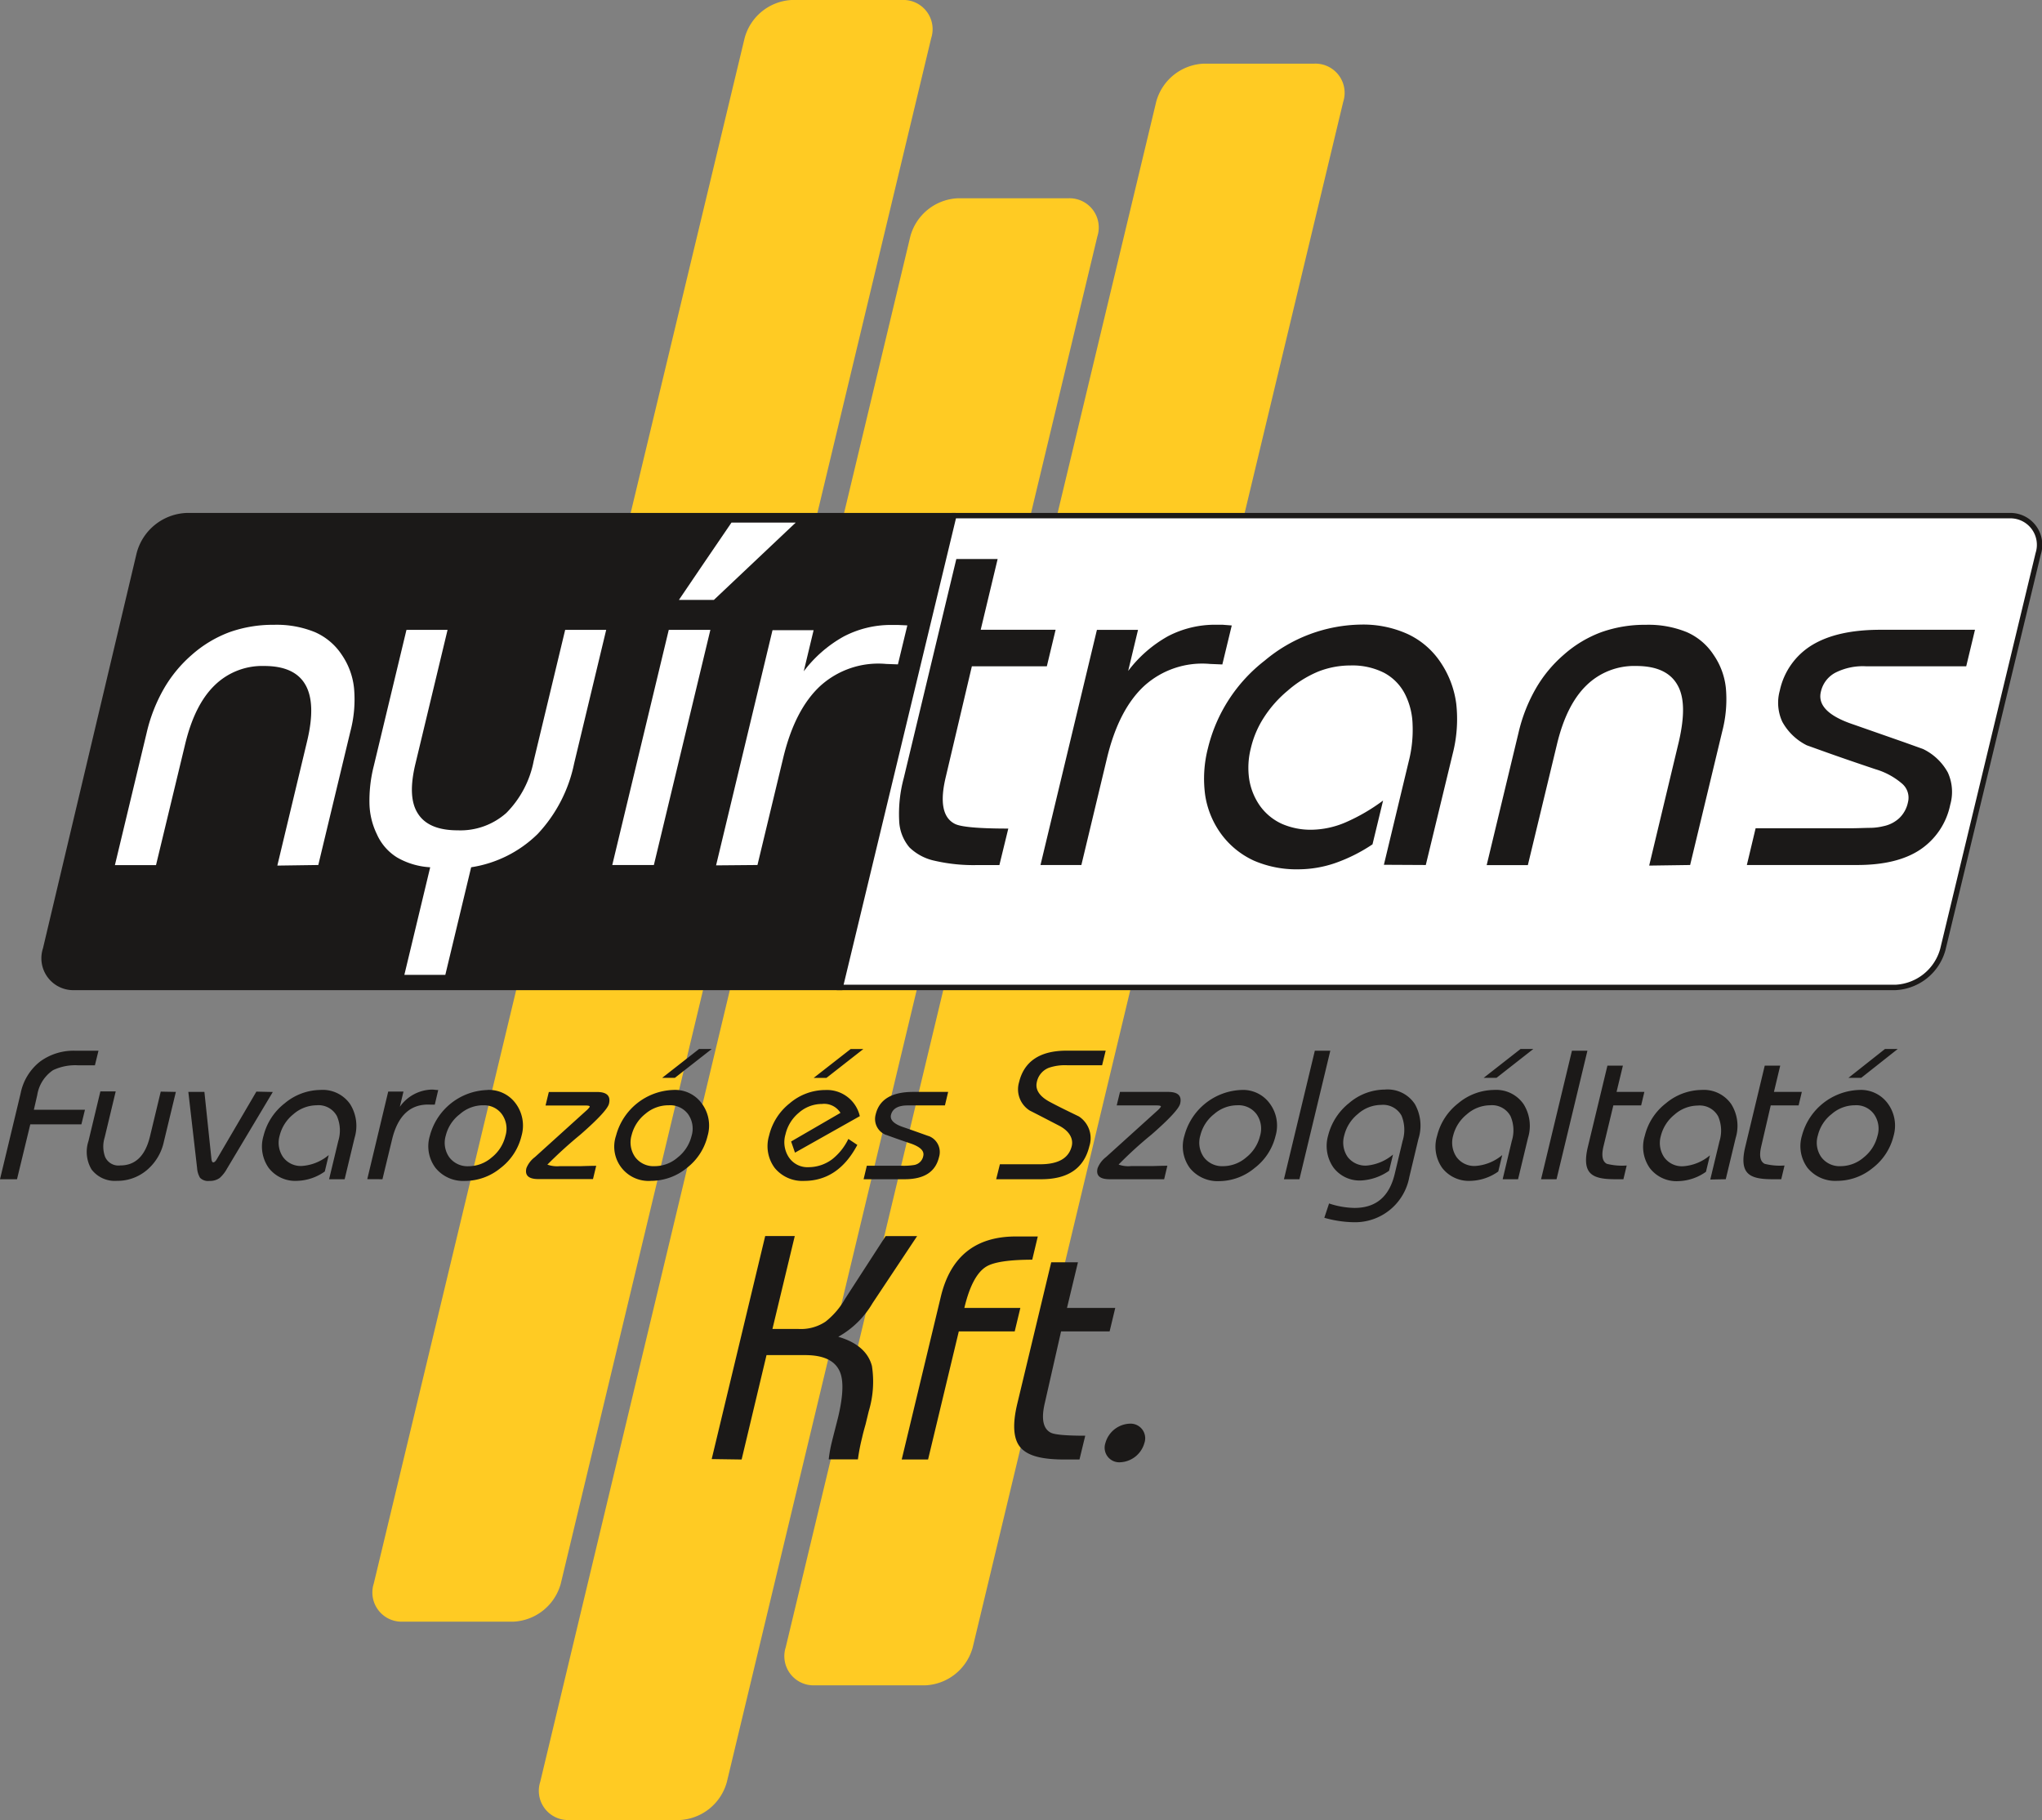
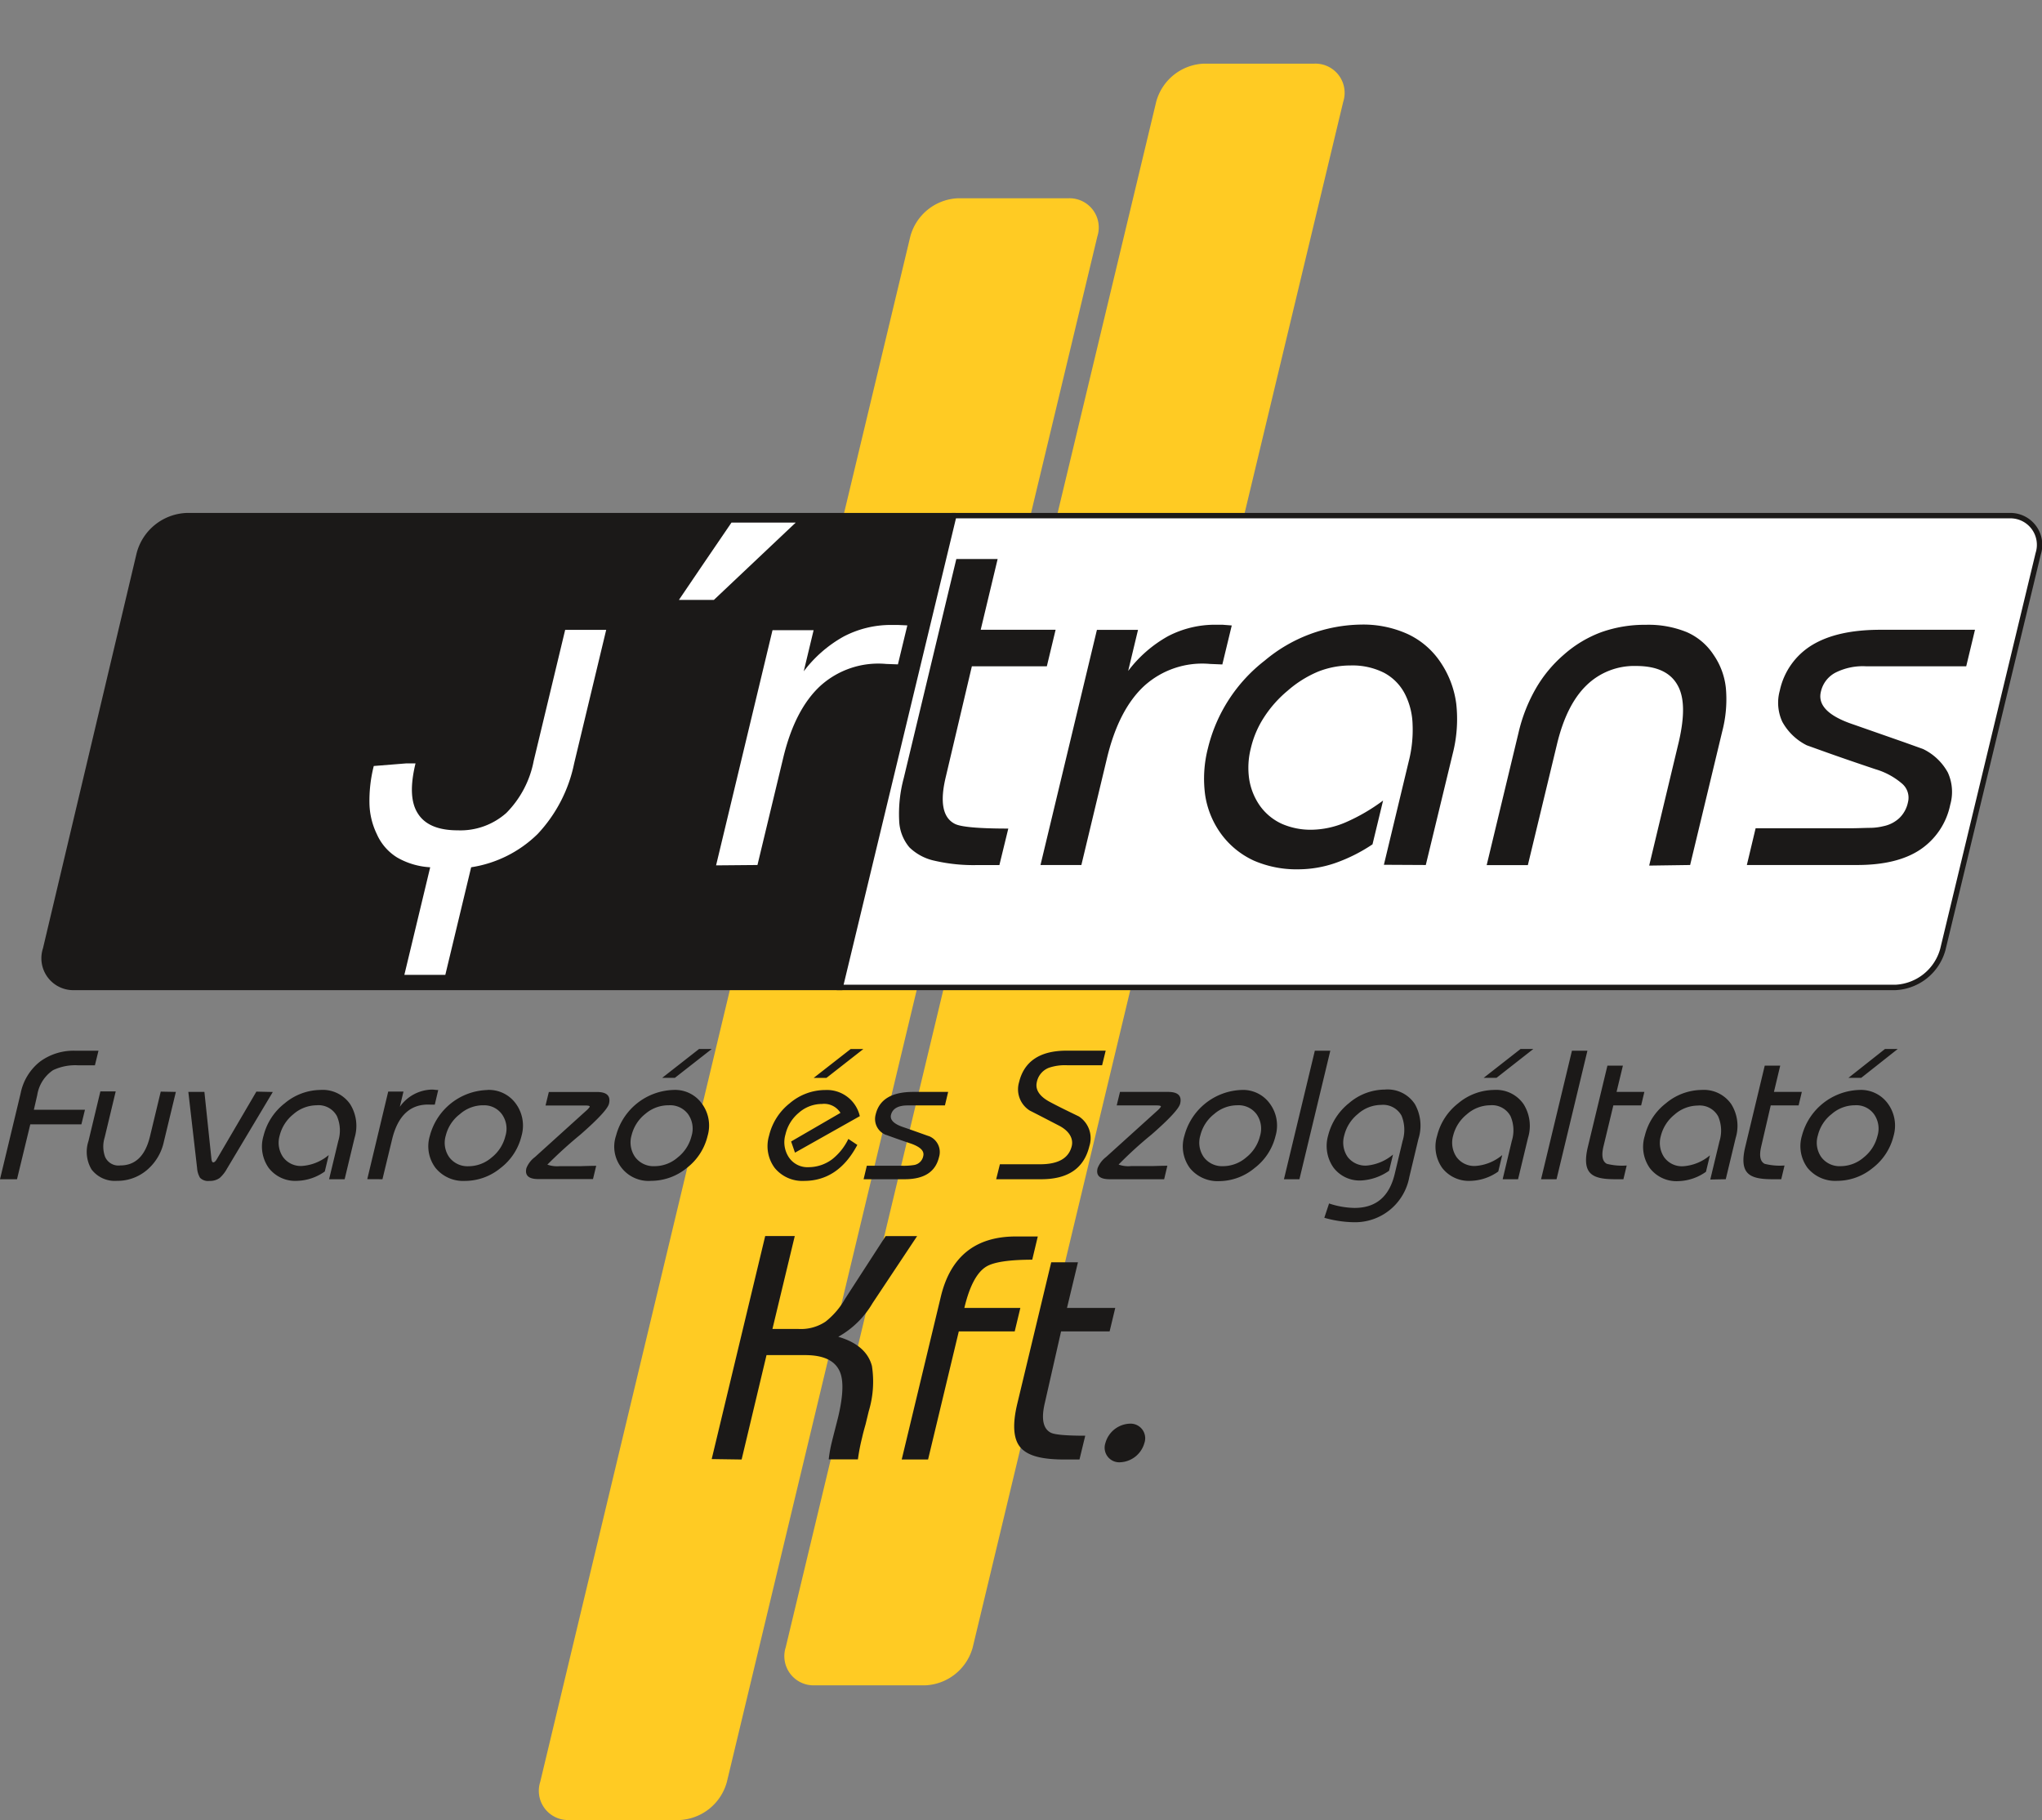
<svg xmlns="http://www.w3.org/2000/svg" viewBox="0 0 279.72 249.29">
  <rect x="0" y="0" width="279.72" height="249.29" fill="#808080" stroke="none" />
  <defs>
    <style>.cls-1{fill:#ffcb23;}.cls-1,.cls-2,.cls-4{fill-rule:evenodd;}.cls-2{fill:#1b1918;}.cls-3{fill:none;stroke:#1b1918;stroke-width:0.74px;}.cls-4{fill:#fff;}</style>
  </defs>
  <title>Asset 1</title>
  <g id="Layer_2" data-name="Layer 2">
    <g id="Layer_1-2" data-name="Layer 1">
-       <path class="cls-1" d="M55.16,222.12H70.34a7.08,7.08,0,0,0,6.48-5.22L127.56,5.22a4,4,0,0,0-4-5.22H108.41A7.06,7.06,0,0,0,102,5.22L51.2,216.9A4,4,0,0,0,55.16,222.12Z" />
      <path class="cls-1" d="M77.92,249.29H93.1a7.07,7.07,0,0,0,6.47-5.22L150.32,32.38a4,4,0,0,0-4-5.22H131.17a7.07,7.07,0,0,0-6.47,5.22L74,244.07A4,4,0,0,0,77.92,249.29Z" />
      <path class="cls-1" d="M111.6,230.84h15.18a7.06,7.06,0,0,0,6.47-5.21L184,13.94a4,4,0,0,0-4-5.22H164.85a7.07,7.07,0,0,0-6.47,5.22L107.63,225.63A4,4,0,0,0,111.6,230.84Z" />
      <path class="cls-2" d="M10.22,135.25H115.1l15.32-64.62H25.54a7,7,0,0,0-6.46,5.21L6.24,130A4,4,0,0,0,10.22,135.25Z" />
      <path class="cls-3" d="M10.22,135.25H115.1l15.32-64.62H25.54a7,7,0,0,0-6.46,5.21L6.24,130A4,4,0,0,0,10.22,135.25Z" />
      <path class="cls-4" d="M115.09,135.25H259.66a7.08,7.08,0,0,0,6.48-5.22L279.2,75.84a4,4,0,0,0-4-5.21H130.66Z" />
      <path class="cls-3" d="M115.09,135.25H259.66a7.08,7.08,0,0,0,6.48-5.22L279.2,75.84a4,4,0,0,0-4-5.21H130.66Z" />
      <path class="cls-2" d="M254.06,151.39a3,3,0,0,1,2.64,1.21,3.43,3.43,0,0,1,.48,3,5.37,5.37,0,0,1-1.89,2.94,4.86,4.86,0,0,1-3.15,1.19,3.11,3.11,0,0,1-2.64-1.22,3.43,3.43,0,0,1-.48-3,5.27,5.27,0,0,1,1.89-2.92A4.84,4.84,0,0,1,254.06,151.39Zm.63-2.1a8.4,8.4,0,0,0-7.85,6.25,5,5,0,0,0,.76,4.42,4.89,4.89,0,0,0,4.05,1.78A7.68,7.68,0,0,0,256.5,160a7.91,7.91,0,0,0,2.89-4.42,5.09,5.09,0,0,0-.77-4.4A4.55,4.55,0,0,0,254.69,149.29Zm5.27-5.61h-1.75l-5,3.95h1.75Zm-17.4,7.73h3.82l.44-1.85H243l.86-3.6h-2.12l-2.67,11.13c-.41,1.7-.32,2.87.29,3.54s1.72.89,3.44.89H244l.45-1.88a8.54,8.54,0,0,1-2.72-.23c-.62-.32-.77-1.12-.47-2.39Zm-6.16,10.11,1.36-5.66a5.61,5.61,0,0,0-.61-4.63,4.56,4.56,0,0,0-4.06-1.94,7.75,7.75,0,0,0-4.89,1.83,8,8,0,0,0-2.89,4.45A5.06,5.06,0,0,0,226,160a4.61,4.61,0,0,0,3.91,1.78,6.83,6.83,0,0,0,3.78-1.28l.54-2.25a6.38,6.38,0,0,1-3.64,1.49,3,3,0,0,1-2.62-1.22,3.51,3.51,0,0,1-.46-2.94,5.43,5.43,0,0,1,1.87-2.91,4.89,4.89,0,0,1,3.18-1.24,2.88,2.88,0,0,1,2.8,1.48,4.92,4.92,0,0,1,.18,3.41l-1.26,5.24ZM221,151.41h3.81l.44-1.85h-3.81l.87-3.6h-2.12l-2.68,11.13c-.41,1.7-.32,2.87.29,3.54s1.72.89,3.44.89h1.14l.45-1.88a8.59,8.59,0,0,1-2.72-.23c-.61-.32-.76-1.12-.46-2.39Zm-7.78,10.11,4.23-17.6h-2.12l-4.23,17.6Zm-5.27,0,1.36-5.66a5.58,5.58,0,0,0-.61-4.63,4.55,4.55,0,0,0-4.06-1.94,7.75,7.75,0,0,0-4.89,1.83,8.08,8.08,0,0,0-2.89,4.45,5.06,5.06,0,0,0,.69,4.39,4.61,4.61,0,0,0,3.92,1.78,6.82,6.82,0,0,0,3.77-1.28l.54-2.25a6.38,6.38,0,0,1-3.64,1.49,3,3,0,0,1-2.62-1.22,3.51,3.51,0,0,1-.46-2.94,5.43,5.43,0,0,1,1.87-2.91,4.89,4.89,0,0,1,3.18-1.24,2.88,2.88,0,0,1,2.8,1.48,4.86,4.86,0,0,1,.18,3.41l-1.25,5.24Zm2.09-17.84h-1.75l-5.05,3.95H205ZM181.41,166.8a15.58,15.58,0,0,0,4.07.61,7.55,7.55,0,0,0,7.57-6.18L194.3,156a6,6,0,0,0-.48-4.76,4.45,4.45,0,0,0-4.12-2,7.59,7.59,0,0,0-4.9,1.85,8.24,8.24,0,0,0-2.87,4.45,5.16,5.16,0,0,0,.71,4.35,4.48,4.48,0,0,0,3.83,1.8,7.36,7.36,0,0,0,3.81-1.33l.54-2.22a6.47,6.47,0,0,1-3.62,1.51,3.06,3.06,0,0,1-2.6-1.19,3.48,3.48,0,0,1-.46-2.94,5.45,5.45,0,0,1,1.87-2.94,4.83,4.83,0,0,1,3.18-1.24,2.88,2.88,0,0,1,2.8,1.48,5.13,5.13,0,0,1,.14,3.47l-1.08,4.52c-.75,3.1-2.57,4.64-5.51,4.64a11.55,11.55,0,0,1-3.48-.61ZM178,161.52l4.23-17.6h-2.12l-4.23,17.6Zm-8.53-10.13a3.06,3.06,0,0,1,2.65,1.21,3.43,3.43,0,0,1,.48,3,5.39,5.39,0,0,1-1.9,2.94,4.85,4.85,0,0,1-3.14,1.19,3.13,3.13,0,0,1-2.65-1.22,3.46,3.46,0,0,1-.48-3,5.32,5.32,0,0,1,1.89-2.92A4.84,4.84,0,0,1,169.44,151.39Zm.64-2.1a8.4,8.4,0,0,0-7.86,6.25A5,5,0,0,0,163,160a4.89,4.89,0,0,0,4,1.78,7.65,7.65,0,0,0,4.84-1.78,7.85,7.85,0,0,0,2.89-4.42,5.05,5.05,0,0,0-.77-4.4A4.52,4.52,0,0,0,170.08,149.29Zm-10.2,10.38c.08,0-.61,0-2.07.05-1.23,0-2.21,0-2.92,0a3.86,3.86,0,0,1-1.69-.21,54.45,54.45,0,0,1,4.5-4.1c2.45-2.14,3.77-3.57,3.93-4.24.26-1.08-.3-1.61-1.65-1.61h-6.59l-.45,1.85h5.43c.45,0,.65.05.62.19a3.2,3.2,0,0,1-.51.55l-7,6.33a3.51,3.51,0,0,0-1.16,1.54c-.24,1,.3,1.5,1.65,1.5h7.47Zm-23.45,1.85h6.17c3.68,0,5.87-1.5,6.6-4.55a3.55,3.55,0,0,0-1.44-4.05c-1.35-.66-2.68-1.29-4-2s-2-1.61-1.77-2.67a2.66,2.66,0,0,1,1.67-2,6.84,6.84,0,0,1,2.54-.34h4.74l.49-2h-5.37c-3.63,0-5.81,1.46-6.5,4.34a3.43,3.43,0,0,0,1.48,3.87c1.35.68,2.66,1.37,4,2.06s2,1.72,1.74,2.81c-.41,1.66-1.85,2.48-4.33,2.48h-5.51Zm-18.16,0h5.61c2.68,0,4.25-1,4.73-3.07a2.34,2.34,0,0,0-1.38-2.83c-.07,0-1.24-.45-3.54-1.24-1.28-.43-1.83-1-1.67-1.67.21-.87,1-1.3,2.28-1.3h5.11l.44-1.85h-4.79q-4.41,0-5.14,3.1a2.33,2.33,0,0,0,1.37,2.77c.07,0,1.22.46,3.5,1.22,1.27.46,1.82,1,1.65,1.7a1.53,1.53,0,0,1-1.24,1.22,9.05,9.05,0,0,1-1.77.1h-4.72ZM116.21,156a7.86,7.86,0,0,1-2.21,2.78,5.43,5.43,0,0,1-3.22,1.09,3.07,3.07,0,0,1-2.72-1.35,3.76,3.76,0,0,1-.46-3.15,5.42,5.42,0,0,1,1.81-2.94,4.79,4.79,0,0,1,3.18-1.22,2.63,2.63,0,0,1,2.54,1.22l-6.76,3.92.53,1.53,8.88-5a4.62,4.62,0,0,0-4.73-3.58,7.52,7.52,0,0,0-4.85,1.8,8,8,0,0,0-2.85,4.45,5,5,0,0,0,.77,4.42,4.89,4.89,0,0,0,4,1.78c3.15,0,5.58-1.65,7.32-4.93Zm2.05-12.31h-1.74l-5.06,3.95h1.75ZM91.6,151.39a3.06,3.06,0,0,1,2.65,1.21,3.43,3.43,0,0,1,.48,3,5.39,5.39,0,0,1-1.9,2.94,4.81,4.81,0,0,1-3.14,1.19A3.13,3.13,0,0,1,87,158.48a3.5,3.5,0,0,1-.48-3,5.38,5.38,0,0,1,1.89-2.92A4.86,4.86,0,0,1,91.6,151.39Zm.64-2.1a8.4,8.4,0,0,0-7.85,6.25,4.7,4.7,0,0,0,4.81,6.2A7.7,7.7,0,0,0,94.05,160a7.84,7.84,0,0,0,2.88-4.42,5.05,5.05,0,0,0-.77-4.4A4.52,4.52,0,0,0,92.24,149.29Zm5.26-5.61H95.76l-5.05,3.95h1.74Zm-15.83,16c.08,0-.61,0-2.08.05-1.22,0-2.2,0-2.91,0a4,4,0,0,1-1.7-.21,60,60,0,0,1,4.51-4.1c2.45-2.14,3.77-3.57,3.93-4.24.26-1.08-.3-1.61-1.65-1.61H75.18l-.45,1.85h5.43c.45,0,.65.05.62.19a2.84,2.84,0,0,1-.51.55l-7,6.33A3.51,3.51,0,0,0,72.11,160c-.24,1,.3,1.5,1.65,1.5h7.47Zm-15.56-8.28a3,3,0,0,1,2.64,1.21,3.4,3.4,0,0,1,.48,3,5.37,5.37,0,0,1-1.89,2.94,4.86,4.86,0,0,1-3.15,1.19,3.12,3.12,0,0,1-2.64-1.22,3.43,3.43,0,0,1-.48-3A5.27,5.27,0,0,1,63,152.6,4.84,4.84,0,0,1,66.11,151.39Zm.63-2.1a8.4,8.4,0,0,0-7.85,6.25,4.93,4.93,0,0,0,.77,4.42,4.86,4.86,0,0,0,4,1.78A7.68,7.68,0,0,0,68.55,160a7.85,7.85,0,0,0,2.89-4.42,5.09,5.09,0,0,0-.77-4.4A4.55,4.55,0,0,0,66.74,149.29ZM52.39,161.52l1.31-5.42c.79-3.31,2.53-4.93,5.23-4.8l.63,0,.47-2c-.36,0-.62-.06-.8-.06a5.52,5.52,0,0,0-4.46,2.36l.5-2.09H53.18l-2.87,12Zm-5.18,0,1.36-5.66a5.61,5.61,0,0,0-.61-4.63,4.57,4.57,0,0,0-4.07-1.94A7.75,7.75,0,0,0,39,151.12a8.1,8.1,0,0,0-2.9,4.45,5.09,5.09,0,0,0,.7,4.39,4.58,4.58,0,0,0,3.91,1.78,6.85,6.85,0,0,0,3.78-1.28l.54-2.25a6.4,6.4,0,0,1-3.64,1.49,3,3,0,0,1-2.62-1.22,3.48,3.48,0,0,1-.46-2.94,5.41,5.41,0,0,1,1.86-2.91,4.92,4.92,0,0,1,3.19-1.24,2.86,2.86,0,0,1,2.79,1.48,4.91,4.91,0,0,1,.19,3.41l-1.26,5.24Zm-12.09-12-5.43,9.27c-.17.29-.34.42-.47.42s-.2-.13-.25-.4L28,149.56H25.8L27,160a3,3,0,0,0,.4,1.32,1.53,1.53,0,0,0,1.28.43,2.27,2.27,0,0,0,1.41-.4,4.72,4.72,0,0,0,1-1.27l6.28-10.51Zm-13.1,0-1.47,6.11c-.64,2.68-2,4-4.07,4a2,2,0,0,1-2.09-1.19,4.18,4.18,0,0,1-.05-2.65l1.51-6.3h-2.1l-1.63,6.8a4.71,4.71,0,0,0,.42,3.89A4,4,0,0,0,16,161.74a6.24,6.24,0,0,0,4.14-1.49,7,7,0,0,0,2.31-3.89l1.64-6.8Zm-19.69,12L4.15,154h7l.49-2h-7L5.1,150a5.06,5.06,0,0,1,2.17-3.42,7.1,7.1,0,0,1,3.49-.66c.24,0,.61,0,1.11,0H13l.49-2H10.37a7.75,7.75,0,0,0-4.85,1.46,7.32,7.32,0,0,0-2.69,4.36L0,161.52Z" />
      <path class="cls-2" d="M154.77,195a3.61,3.61,0,0,0-3.35,2.66,2,2,0,0,0,2,2.63,3.61,3.61,0,0,0,3.34-2.63A2,2,0,0,0,154.77,195Zm-9.42-12.64H152l.77-3.21h-6.61l1.5-6.25H144l-4.64,19.33c-.71,2.94-.55,5,.51,6.12s3,1.56,6,1.56h2l.79-3.26c-2.62,0-4.2-.14-4.73-.42q-1.59-.83-.79-4.14Zm-18.22,17.55,4.21-17.55H139l.77-3.21h-7.67c.71-3,1.72-4.88,3-5.66q1.53-.94,6.3-.95l.76-3.18h-3q-8.32,0-10.29,8.28l-5.35,22.27Zm-25.54,0L105,185.61h5.29c2.71,0,4.33.87,4.88,2.61.39,1.24.28,3.22-.37,5.93-.18.73-.66,2.57-.84,3.31a18.25,18.25,0,0,0-.44,2.43h4a26,26,0,0,1,.58-3c.09-.42.24-1,.47-1.8l.43-1.78a14,14,0,0,0,.44-6.21c-.51-1.93-2.07-3.26-4.61-4a12.52,12.52,0,0,0,4.69-4.6l6.11-9.19h-4.31l-5.56,8.59a10.65,10.65,0,0,1-2.68,3.13,6.08,6.08,0,0,1-3.69,1h-3.58l3.06-12.73h-4.05l-7.33,30.55Z" />
      <path class="cls-4" d="M103.76,118.48l3.51-14.6q1.59-6.69,5.11-9.94a11.84,11.84,0,0,1,9-3L123,91l1.29-5.34L123,85.6c-.34,0-.65,0-.9,0a13.9,13.9,0,0,0-6.54,1.59,17.54,17.54,0,0,0-5.46,4.76l1.35-5.63h-5.63l-7.73,32.21Z" />
      <path class="cls-4" d="M109,71.58H100.2l-3.62,5.31L93,82.17l0,0h4.79v0Z" />
-       <polygon class="cls-4" points="89.57 118.48 97.31 86.27 91.61 86.27 83.87 118.48 89.57 118.48" />
-       <path class="cls-4" d="M77.42,86.27l-4.31,17.94a13.8,13.8,0,0,1-3.74,7.13,9.46,9.46,0,0,1-6.67,2.39q-4,0-5.45-2.29c-1-1.53-1.07-3.83-.33-6.88l4.39-18.29H55.68L51.2,104.92a19.26,19.26,0,0,0-.59,5.17,10.1,10.1,0,0,0,1,4.14,7.15,7.15,0,0,0,2.79,3.22,10.19,10.19,0,0,0,4.53,1.34l-3.54,14.74H61l3.54-14.74a16.56,16.56,0,0,0,9.11-4.56,19.94,19.94,0,0,0,5-9.67l4.39-18.29Z" />
-       <path class="cls-4" d="M43.6,118.48,48,100.17a17.13,17.13,0,0,0,.5-5.88,9.85,9.85,0,0,0-1.68-4.6,8.48,8.48,0,0,0-3.69-3.11,13.85,13.85,0,0,0-5.59-1,17.8,17.8,0,0,0-6.08,1,16.49,16.49,0,0,0-5.18,3.11,18.12,18.12,0,0,0-3.83,4.64,22.2,22.2,0,0,0-2.35,6l-4.36,18.17h5.63l4-16.6q1.29-5.35,4-8a9.32,9.32,0,0,1,6.83-2.68q4.17,0,5.64,2.58t.22,7.76l-4.07,17Z" />
+       <path class="cls-4" d="M77.42,86.27l-4.31,17.94a13.8,13.8,0,0,1-3.74,7.13,9.46,9.46,0,0,1-6.67,2.39q-4,0-5.45-2.29c-1-1.53-1.07-3.83-.33-6.88H55.68L51.2,104.92a19.26,19.26,0,0,0-.59,5.17,10.1,10.1,0,0,0,1,4.14,7.15,7.15,0,0,0,2.79,3.22,10.19,10.19,0,0,0,4.53,1.34l-3.54,14.74H61l3.54-14.74a16.56,16.56,0,0,0,9.11-4.56,19.94,19.94,0,0,0,5-9.67l4.39-18.29Z" />
      <path class="cls-2" d="M239.29,118.48H254.4c3.6,0,6.47-.68,8.58-2.07a9.75,9.75,0,0,0,4.17-6.19,6.4,6.4,0,0,0-.33-4.41,7.67,7.67,0,0,0-3.4-3.22l-2.51-.9-7-2.45c-3.43-1.14-4.93-2.64-4.48-4.49a3.9,3.9,0,0,1,2-2.62,8.32,8.32,0,0,1,4.15-.87h13.76l1.2-5h-12.9c-4,0-7.08.69-9.39,2.08a9.65,9.65,0,0,0-4.45,6.26,6.2,6.2,0,0,0,.35,4.27,7.81,7.81,0,0,0,3.34,3.21l2.48.89c1.56.56,3.86,1.36,6.93,2.39a9.82,9.82,0,0,1,3.68,2,2.53,2.53,0,0,1,.78,2.52,4.16,4.16,0,0,1-1.16,2.15,4.49,4.49,0,0,1-2.19,1.13,8,8,0,0,1-1.72.23c-.79,0-1.8.06-3.05.06H240.49Zm-7.77,0,4.4-18.31a17.38,17.38,0,0,0,.5-5.88,9.76,9.76,0,0,0-1.69-4.6,8.4,8.4,0,0,0-3.68-3.11,13.88,13.88,0,0,0-5.59-1,17.8,17.8,0,0,0-6.08,1,16.26,16.26,0,0,0-5.18,3.11,17.91,17.91,0,0,0-3.83,4.64,22.2,22.2,0,0,0-2.35,6l-4.37,18.17h5.64l4-16.6q1.29-5.35,4-8a9.36,9.36,0,0,1,6.84-2.68q4.17,0,5.64,2.58c1,1.71,1,4.3.21,7.76l-4.07,17Zm-36.21,0L199,103.23a19.06,19.06,0,0,0,.48-6.85,13.14,13.14,0,0,0-2.12-5.62,11,11,0,0,0-4.52-3.91,14.74,14.74,0,0,0-6.42-1.3,20.92,20.92,0,0,0-13.16,4.92,21.63,21.63,0,0,0-7.79,12,16.71,16.71,0,0,0-.38,6.45,12.1,12.1,0,0,0,2.24,5.38,11.49,11.49,0,0,0,4.45,3.59,14.69,14.69,0,0,0,6.1,1.18,15.63,15.63,0,0,0,5-.85,22.58,22.58,0,0,0,5.13-2.57l1.45-6a25.76,25.76,0,0,1-5.16,3,12.24,12.24,0,0,1-4.64,1,9.85,9.85,0,0,1-4.07-.81,7.55,7.55,0,0,1-3-2.47,8.7,8.7,0,0,1-1.47-3.64,10.83,10.83,0,0,1,.23-4.27,13.25,13.25,0,0,1,1.82-4.24,16.05,16.05,0,0,1,3.2-3.6A15.3,15.3,0,0,1,180.54,92a12,12,0,0,1,4.43-.85,9.62,9.62,0,0,1,4.62,1,6.82,6.82,0,0,1,2.91,3,9.81,9.81,0,0,1,1,4.06,17.45,17.45,0,0,1-.54,5.13l-3.39,14.11Zm-47.18,0,3.5-14.6q1.6-6.69,5.12-9.94a11.84,11.84,0,0,1,9-3l1.69.07,1.29-5.34-1.28-.1c-.34,0-.65,0-.9,0A13.92,13.92,0,0,0,160,87.14a17.54,17.54,0,0,0-5.46,4.76l1.35-5.63h-5.63l-7.73,32.21Zm-15-27.22H143.4l1.2-5H134.34l2.32-9.69H131l-7.2,30a18.83,18.83,0,0,0-.63,5.8,6,6,0,0,0,1.41,3.7,7.06,7.06,0,0,0,3.46,1.83,23.69,23.69,0,0,0,5.8.59h3.06l1.22-5c-4.06,0-6.51-.22-7.33-.65q-2.48-1.27-1.23-6.44Z" />
    </g>
  </g>
</svg>